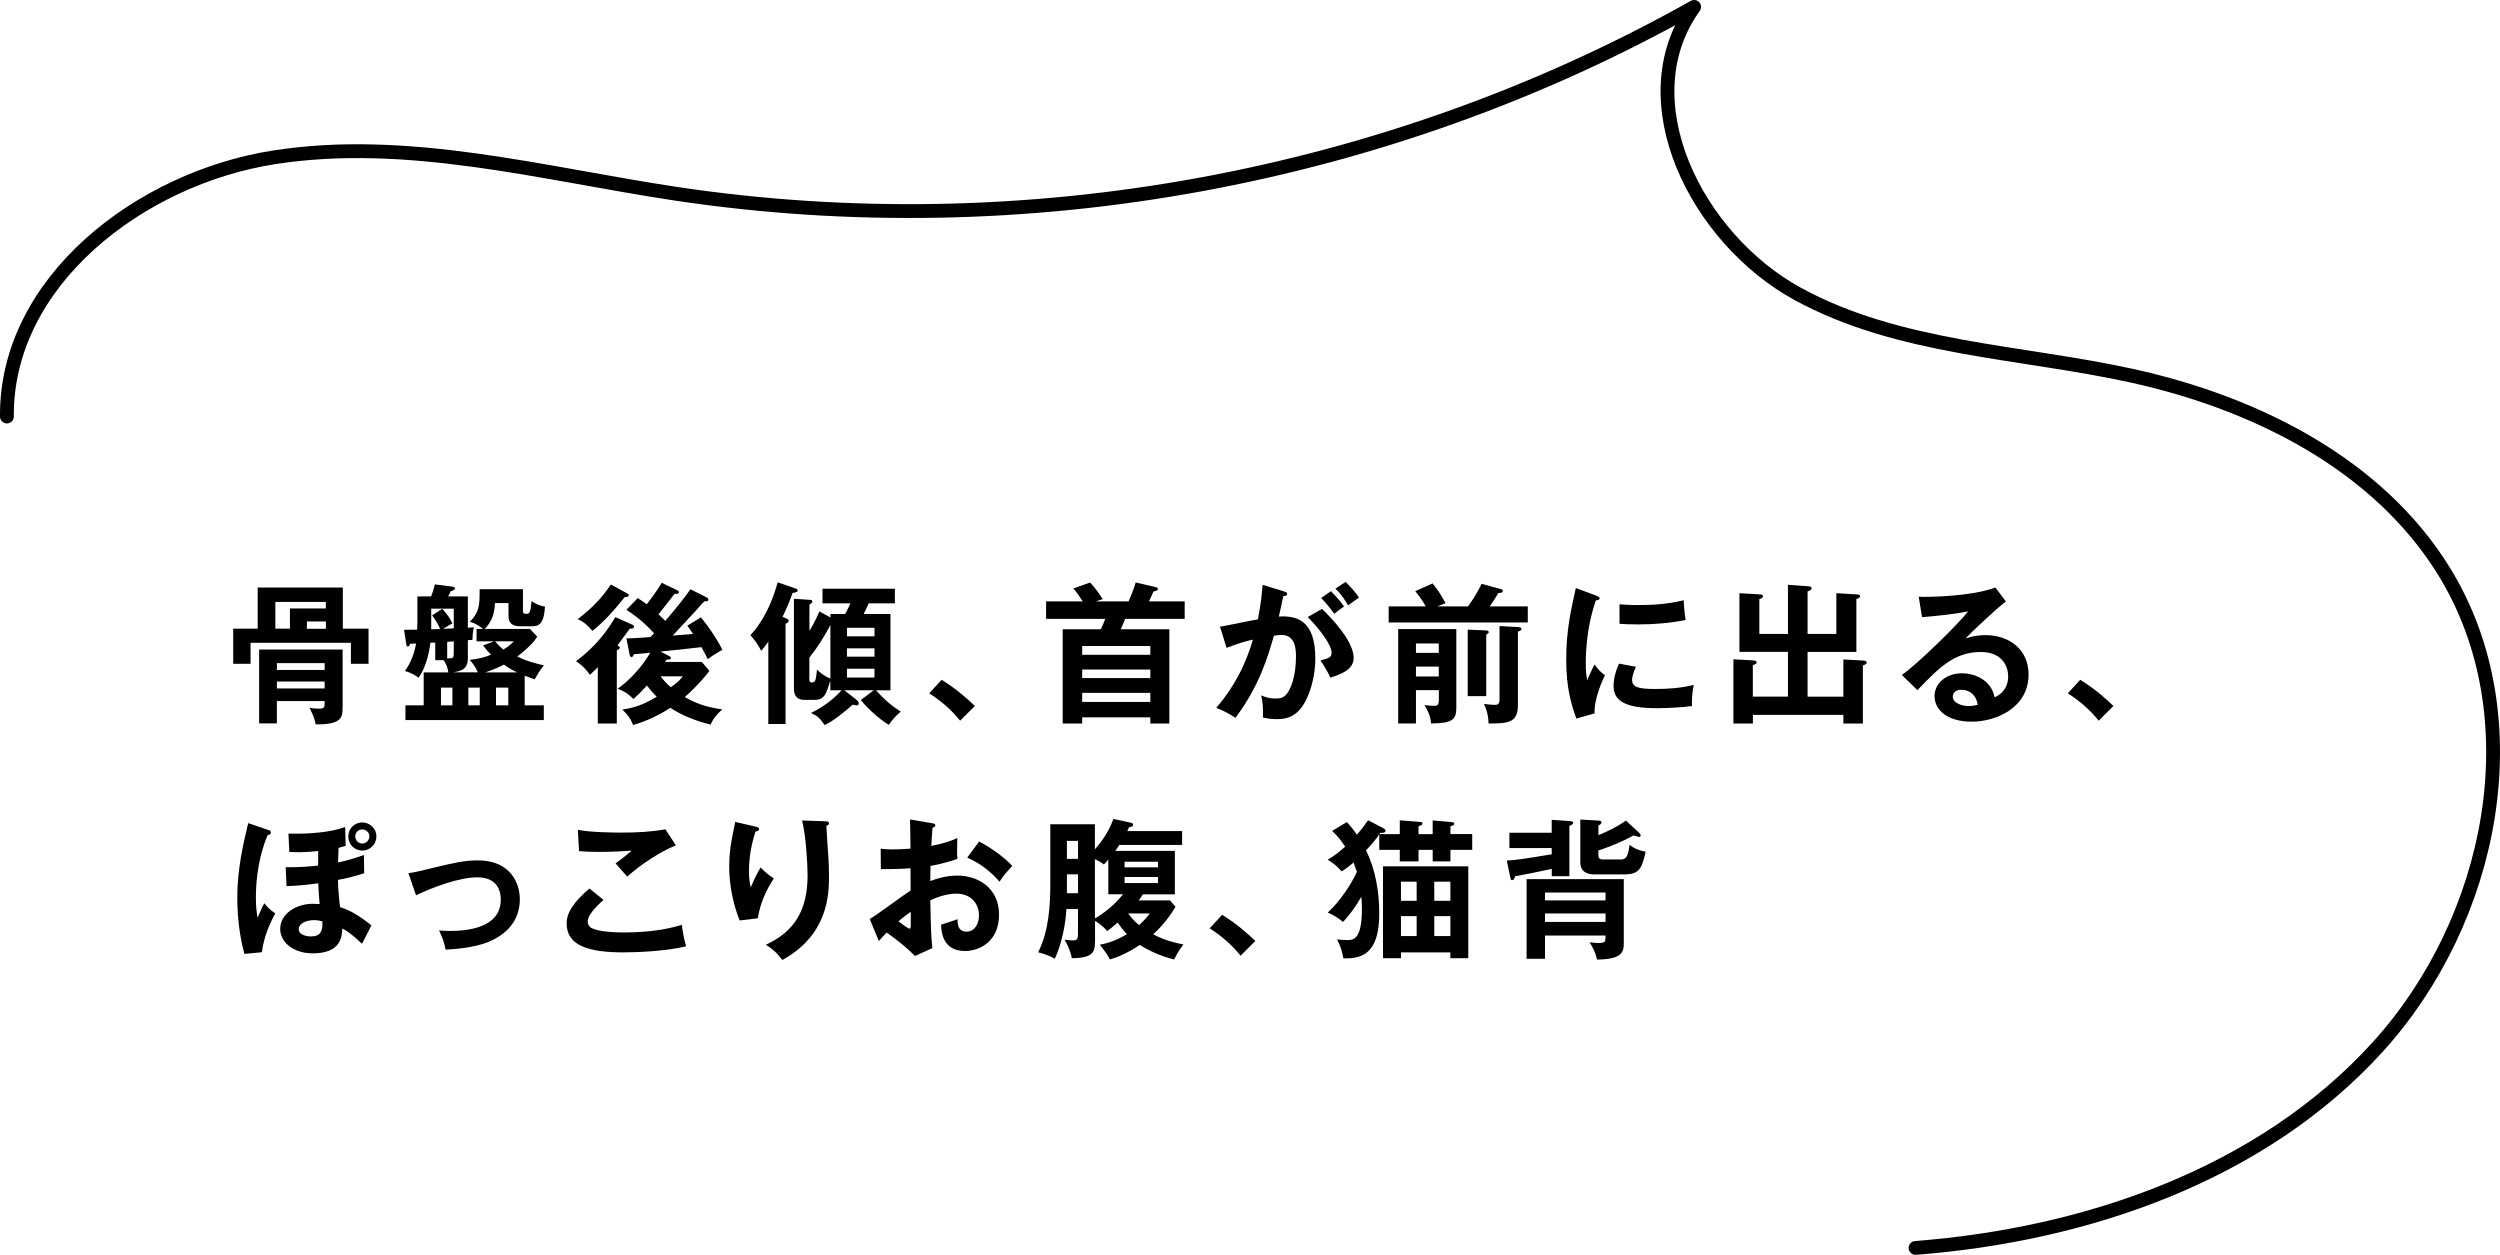
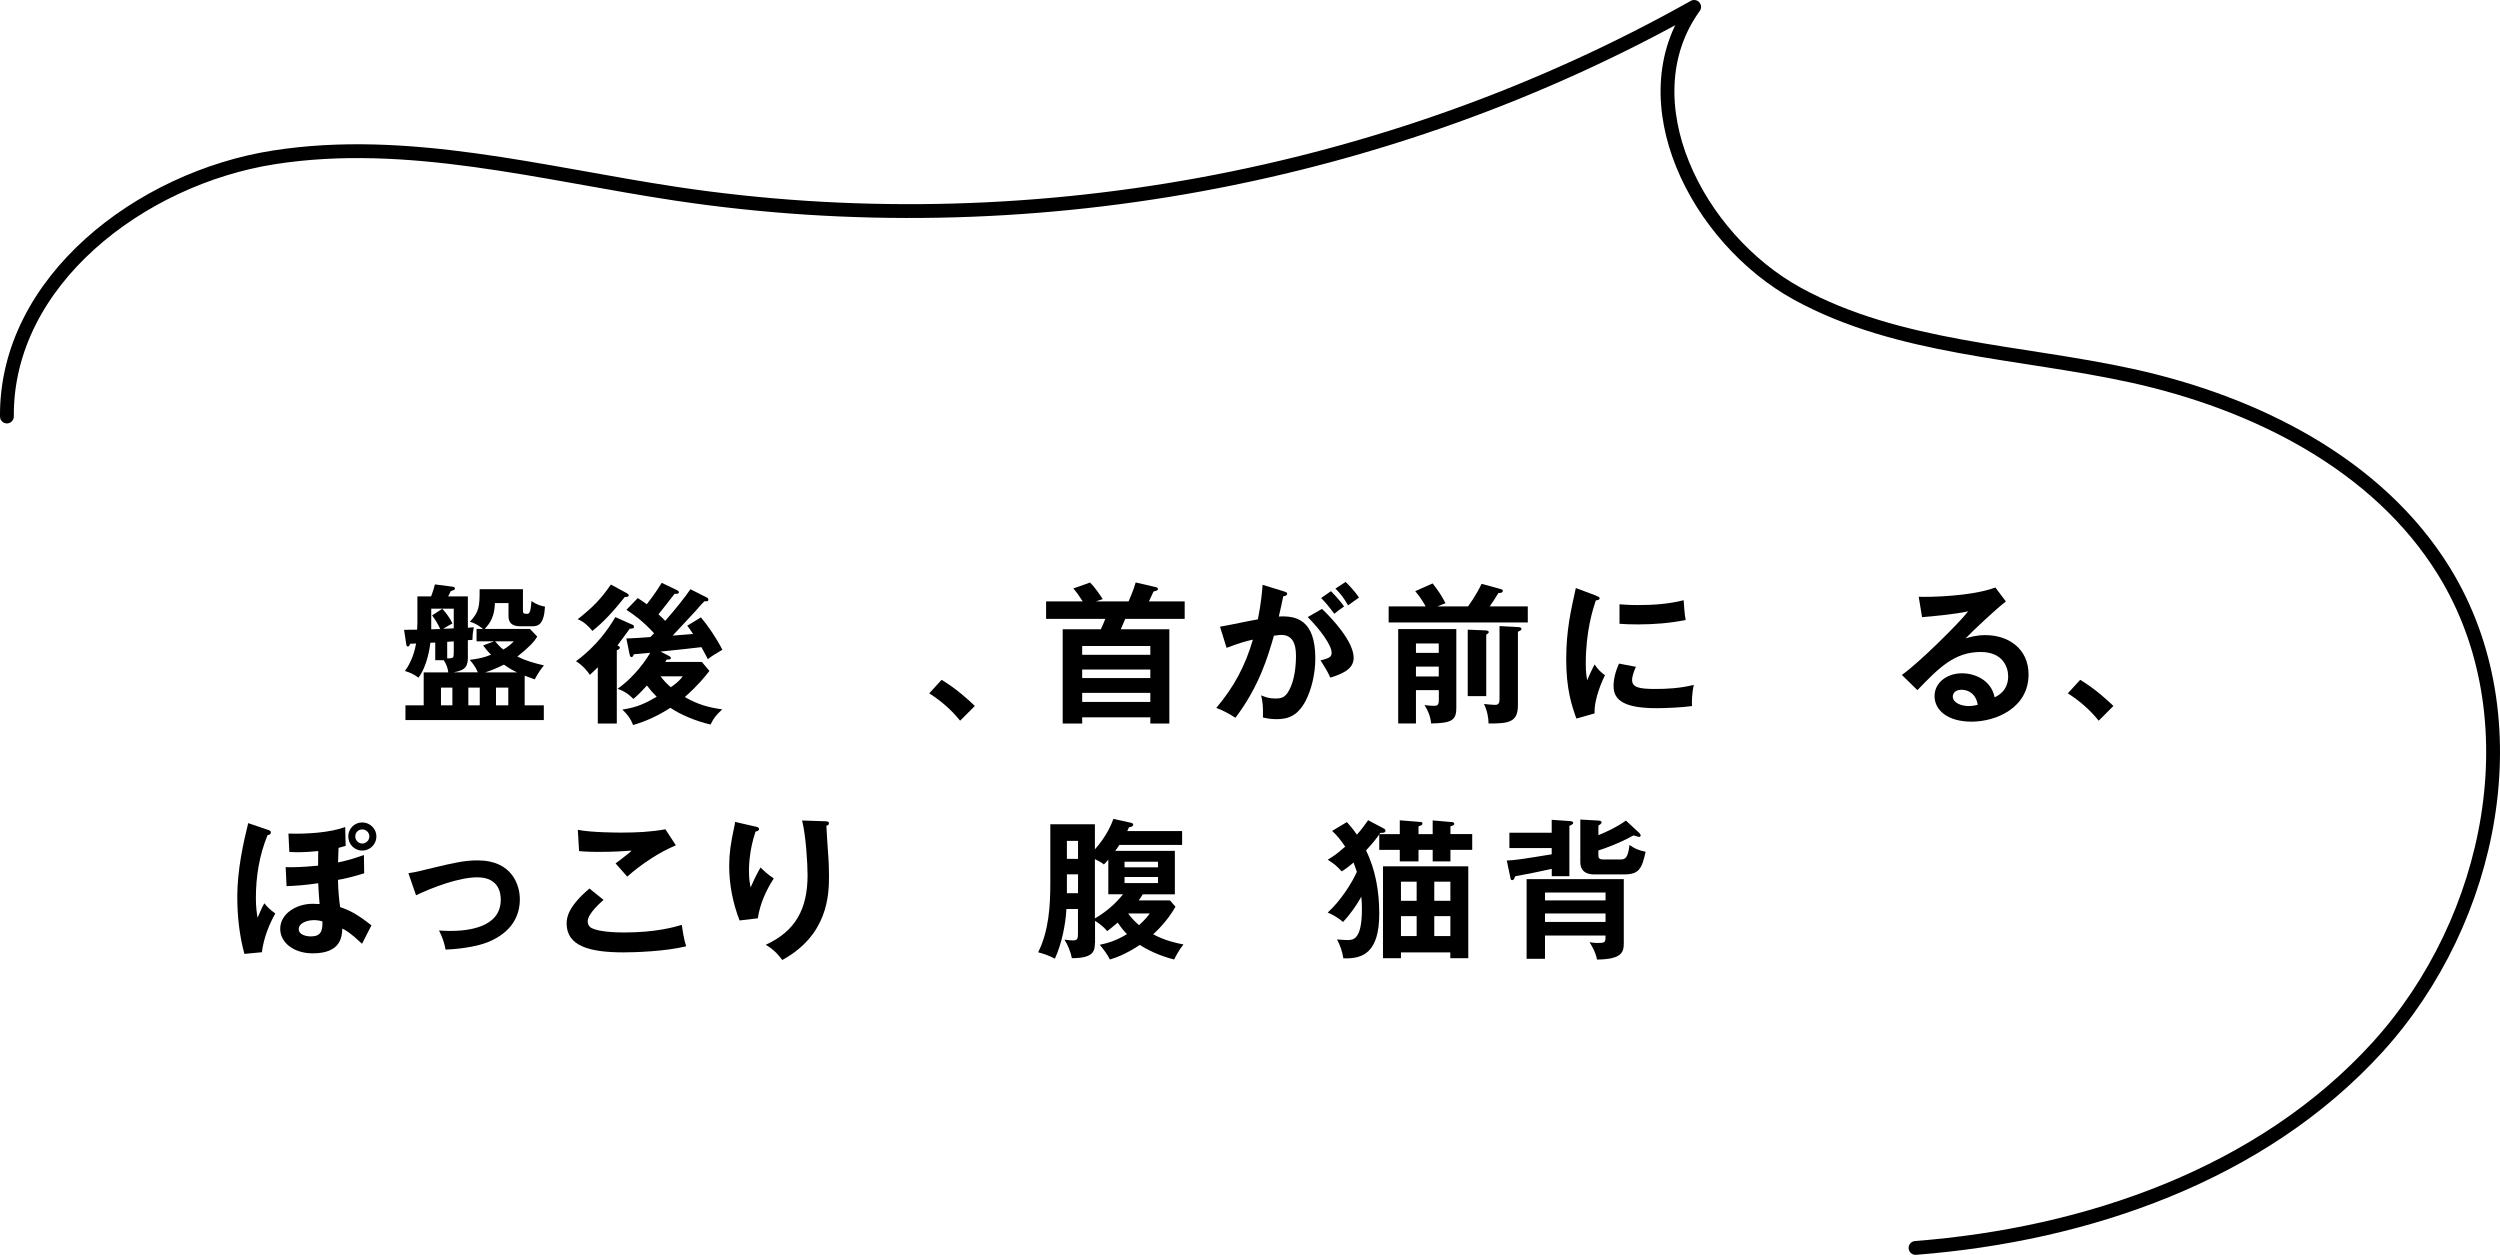
<svg xmlns="http://www.w3.org/2000/svg" id="_レイヤー_2" viewBox="0 0 361.7 181.55">
  <defs>
    <style>.cls-1{fill:none;stroke:#000;stroke-linecap:round;stroke-linejoin:round;stroke-width:2px;}</style>
  </defs>
  <g id="_レイヤー_1-2">
-     <path d="m37.28,85h12.32v5.96h3.72v5.08h-2.55v-3.04h-14.52v3.04h-2.51v-5.08h3.54v-5.96Zm12.28,17.34c0,1.36,0,2.51-3.89,2.46-.11-.59-.24-1.08-.88-2.4.29.07.75.13,1.21.13.97,0,.97-.09.97-1.1h-6.91v3.23h-2.57v-10.69h12.08v8.36Zm-2.42-14.3v-.95h-7.3v3.87h2.11v-2.93h5.19Zm-7.08,8.89h6.91v-.99h-6.91v.99Zm6.91,1.67h-6.91v1.01h6.91v-1.01Zm-2.57-8.69v1.06h2.75v-1.06h-2.75Z" />
    <path d="m67.7,94.92c0,1.39-.24,2.05-2.07,2.35h3.5c-.33-.81-.77-1.34-1.17-1.8,1.39-.18,2.13-.35,3.08-.75-.57-.57-.88-.99-1.14-1.34l1.58-.59h-2.53v-1.8h.92c-.11-.09-.92-.79-1.89-1.03,1.32-1.41,1.43-2.2,1.41-4.71h6.27v3.19c0,.31.22.37.48.37.42,0,.62,0,.75-1.85.68.46,1.19.66,1.96.81-.15,2.62-.99,2.84-1.87,2.84h-1.72c-1.19,0-1.69-.53-1.69-1.45v-1.91h-1.96c-.09,1.91-.59,2.77-1.47,3.74h6.53l1.06,1.12c-.48.77-1.14,1.5-2.88,2.88,1.25.62,2.33.92,3.85,1.28-.48.57-.75.97-1.34,2.02-.51-.18-.81-.29-1.45-.53v4.29h2.77v2.13h-20.02v-2.13h2.64v-4.77h3.56c-.09-.62-.22-1.08-.66-1.76h-1.23v-2.55l-.7.02c-.07.55-.4,3.26-1.72,5.06-.68-.51-1.23-.75-1.96-.97.33-.46,1.25-1.83,1.61-3.98-.2,0-.62.04-.86.04-.09.24-.15.4-.33.4-.15,0-.2-.15-.22-.24l-.33-2.18c.26,0,.42,0,1.89-.02,0-.18.04-.97.04-1.03v-3.78h1.98c.35-.92.44-1.32.55-1.74l2.55.33c.18.02.35.09.35.26s-.07.2-.62.4c-.11.31-.22.48-.37.75h2.86v4.53c.13-.02.73-.04.86-.07-.15.77-.18,1.1-.2,1.83-.2.02-.37.02-.66.04v2.31Zm-2.05-4v-2.86h-3.26v2.99l1.3-.04c-.35-.79-.64-1.23-1.17-1.98l1.47-.95c.26.29,1.01,1.1,1.47,2.13-.31.15-.51.24-1.34.77l1.52-.07Zm-1.85,11.13h1.65v-2.57h-1.65v2.57Zm1.85-9.26c-.13.02-.79.07-.95.07v2.4c.9-.02.95-.02.95-.88v-1.58Zm2.11,6.69v2.57h1.65v-2.57h-1.65Zm7.04-2.2c-.42-.2-.99-.48-1.89-1.12-1.3.66-2.31.99-2.71,1.12h4.6Zm-3.17-4.49c.4.44.7.81,1.19,1.19.86-.51,1.23-.9,1.52-1.19h-2.71Zm.13,6.69v2.57h1.78v-2.57h-1.78Z" />
    <path d="m91.49,90.37c.11.04.24.15.24.31,0,.24-.22.26-.62.29-.29.37-1.52,2.09-1.78,2.42.24.09.35.2.35.31,0,.2-.24.31-.44.37v10.61h-2.75v-8.14c-.64.62-.81.79-1.14,1.1-.24-.35-.92-1.3-2.02-1.98,2.9-2.11,4.67-4.62,5.7-6.38l2.46,1.1Zm-.81-4.55c.13.07.29.18.29.31,0,.26-.44.24-.57.24-1.67,2.09-3.08,3.63-4.69,4.91-.62-.75-1.25-1.34-2.13-1.69,2.22-1.74,3.43-3.01,4.8-5.02l2.31,1.25Zm1.58.7c.55.35.84.57,1.32.9.15-.2,1.23-1.56,2.16-3.1l2.24,1.08c.13.07.24.15.24.29,0,.2-.22.26-.62.22-.37.48-1.98,2.55-2.33,2.97.62.57.81.77.97.95,1.45-1.65,2.93-3.5,3.65-4.58l2.4,1.21c.11.04.2.18.2.33s-.15.2-.26.2h-.31c-.37.35-.46.46-1.34,1.47-.31.35-2.16,2.33-3.26,3.5.44-.04,2.79-.22,2.95-.24-.35-.57-.62-.9-.84-1.19l1.98-1.21c.99,1.17,2.29,3.06,3.1,4.69-1.3.77-1.45.86-2.11,1.36-.2-.42-.31-.64-.92-1.74-1.19.15-3.94.44-5.92.64l1.28.66c.13.07.22.15.22.29s-.18.2-.29.2h-.31c-.07.11-.15.26-.22.35h5.3l1.1,1.3c-.57.73-1.52,1.96-3.56,3.78,1.96,1.14,3.63,1.54,5.41,1.78-1.01.99-1.14,1.12-1.69,2.2-2.18-.51-4.33-1.43-5.81-2.42-1.76,1.12-3.43,1.91-5.39,2.49-.4-.99-.75-1.45-1.56-2.24,2.31-.33,3.59-1.06,4.97-1.85-.59-.59-.99-1.06-1.41-1.63-.62.68-1.25,1.34-1.96,1.94-.77-.75-1.23-1.08-2.29-1.47,1.65-1.12,3.54-3.17,4.73-5.21-.42.04-2.16.2-2.38.22-.07.22-.18.42-.33.42s-.24-.18-.29-.44l-.46-2.27c.66,0,2.68-.13,3.48-.2.07-.09.44-.46.53-.55-1.74-1.89-3.08-2.79-4-3.39l1.63-1.69Zm3.3,11.33c.46.59.86,1.03,1.5,1.58,1.06-.75,1.34-1.1,1.72-1.58h-3.21Z" />
-     <path d="m113.63,89.44c.42.15.48.2.48.35,0,.13-.04.2-.13.26-.11.09-.18.13-.33.22v14.48h-2.49v-11.93c-.44.66-.75,1.01-1.03,1.34-.51-.97-.77-1.34-1.56-2.27.79-.81,2.73-3.17,3.94-7.64l2.6.9c.15.04.29.13.29.24,0,.24-.07.26-.73.42-.68,1.83-.9,2.29-1.45,3.45l.42.15Zm6.51,9c-.57,1.87-.86,2.82-2.22,2.82h-1.58c-1.12,0-1.47-.75-1.47-1.52v-13.11l2.22.15c.26.02.44.02.44.24,0,.15-.07.22-.42.48v3.78c.81-1.32,1.28-2.44,1.43-2.82l1.61.88v-.51h2.13c.31-.53.62-1.25.75-1.54h-4.03v-2.11h10.47v2.11h-3.78c-.33.7-.51,1.08-.73,1.54h3.87v11.05h-2.09c1.28,1.41,2.25,2.24,3.59,3.08-.64.51-1.25,1.19-1.74,1.91-1.36-.81-3.06-2.35-4.05-3.59l1.87-1.41h-4.25l1.72,1.34c.15.13.37.33.37.55,0,.29-.24.29-.31.29-.18,0-.31-.02-.55-.11-1.63,1.39-2.49,2.13-4.07,2.97-.75-1.01-.9-1.25-1.98-1.76,2.07-1.01,3.43-2.2,4.42-3.28h-1.63v-1.45Zm0-8.01c-.88,1.67-1.85,3.23-3.04,4.71v3.23c0,.35.18.37.35.37.4,0,.51-.26.55-.46.11-.4.18-1.14.2-1.41.46.44,1.01.95,1.94,1.3v-7.75Zm2.4,1.63h3.98v-1.23h-3.98v1.23Zm3.98,1.74h-3.98v1.21h3.98v-1.21Zm0,2.95h-3.98v1.28h3.98v-1.28Z" />
    <path d="m136.24,98.36c2.29,1.39,4.03,3.04,4.8,3.78l-2.13,2.13c-1.3-1.61-2.73-2.84-4.47-3.96l1.8-1.96Z" />
    <path d="m163.28,87.02c.18-.42.75-1.72,1.03-2.75l2.93.68c.09.02.29.09.29.26,0,.2-.09.22-.64.37-.11.22-.55,1.23-.66,1.43h5.17v2.53h-8.6c-.29.68-.4.95-.64,1.5h7.02v13.64h-2.75v-.9h-9.86v.9h-2.82v-13.64h5.52c.31-.64.51-1.17.64-1.5h-8.56v-2.53h5.3c-.55-.84-.79-1.21-1.36-1.87l2.42-.86c.66.64,1.47,1.83,1.83,2.4-.37.11-.51.18-.97.33h4.71Zm-6.71,7.72h9.86v-1.28h-9.86v1.28Zm9.86,2.13h-9.86v1.23h9.86v-1.23Zm0,3.37h-9.86v1.32h9.86v-1.32Z" />
    <path d="m185.81,85.59c.24.07.42.13.42.31,0,.15-.11.33-.57.37-.2.95-.42,2.05-.64,2.93,2.53-.15,5.28.48,5.28,6.05,0,2.4-.62,4.6-1.36,6.07-1.12,2.16-2.46,2.73-4.22,2.73-.95,0-1.56-.15-2-.24.04-1.5-.02-2.24-.26-3.21.57.24,1.12.46,2,.46.95,0,1.61-.07,2.31-1.74s.73-3.83.73-4.29c0-.92,0-3.17-2.11-3.17-.26,0-.33.02-1.08.11-.86,2.99-2.11,7.31-5.57,11.88-.81-.55-1.94-1.14-2.77-1.43,2.57-3.04,4.18-6.05,5.3-9.88-1.06.24-1.69.4-3.81,1.19l-.95-3.06c.88-.13,4.69-.95,5.48-1.06.48-2.4.62-4.14.68-5l3.15.97Zm5.46,2.51c1.54,1.45,4.58,4.75,4.58,7.08,0,1.74-1.89,2.38-3.37,2.86-.37-.84-1.06-1.94-1.43-2.49,1.21-.33,1.61-.44,1.61-1.12,0-1.14-1.83-3.54-3.46-5.15l2.07-1.19Zm1.3-2.57c1.14,1.17,1.65,1.87,1.89,2.22-.64.42-.97.68-1.41,1.06-.79-1.08-1.32-1.69-1.91-2.29l1.43-.99Zm2.11-1.34c.29.29,1.21,1.17,1.94,2.27-.62.42-.73.51-1.58,1.12-.64-1.12-1.14-1.74-1.83-2.42l1.47-.97Z" />
    <path d="m212.39,87.73c.18-.22,1.25-1.72,1.96-3.26l2.84.77c.13.04.24.11.24.24,0,.35-.53.31-.64.31-.42.68-.81,1.32-1.25,1.94h5.5v2.33h-20.13v-2.33h5.35c-.13-.24-.64-1.19-1.5-2.2l2.51-1.12c.88,1.1,1.32,1.83,1.87,2.86l-1.17.46h4.42Zm-7.53,12.12v4.82h-2.57v-13.66h8.41v11.42c0,1.76-.66,2.2-3.65,2.24-.09-1.01-.4-1.76-.95-2.66.42.07,1.12.11,1.28.11.51,0,.79-.02.79-.86v-1.41h-3.3Zm3.3-5.39v-1.36h-3.3v1.36h3.3Zm0,3.41v-1.43h-3.3v1.43h3.3Zm6.87-6.65c.13,0,.37.07.37.24,0,.11-.22.26-.37.37v8.89h-2.68v-9.62l2.68.11Zm4.69-.48c.15,0,.4.04.4.26,0,.15-.04.18-.51.4v10.65c0,2.38-1.23,2.66-4.25,2.62,0-.81-.18-1.83-.66-2.82.33.04,1.19.13,1.52.13.35,0,.73,0,.73-.79v-10.61l2.77.15Z" />
    <path d="m230.92,86.19c.33.13.51.18.51.37,0,.22-.22.26-.55.31-.37,1.14-1.45,4.33-1.45,9.13,0,1.28.09,1.72.2,2.42.07-.18.73-1.67,1.08-2.29.4.62.86,1.12,1.5,1.56-.29.57-1.61,3.37-1.5,5.52l-2.64.75c-.7-1.94-1.47-4.33-1.47-8.54s.66-7.04,1.39-10.34l2.95,1.1Zm5.76,10.28c-.42.95-.55,1.56-.55,1.89,0,1.1,1.01,1.32,3.39,1.32,1.56,0,3.54-.09,5.54-.59-.31,1.39-.29,2.64-.26,3.06-1.34.2-3.72.31-5.1.31-4.4,0-6.25-.99-6.25-3.17,0-.46.04-1.65.79-3.28l2.44.46Zm-2.38-9.04c.62.04,1.39.11,2.62.11,2.05,0,4.36-.11,6.67-.7.13,2.02.22,2.46.29,2.86-2.27.46-4.6.64-6.91.64-1.21,0-2-.04-2.66-.09v-2.82Z" />
-     <path d="m266.7,100.78v-5.37l2.71.15c.33.02.66.04.66.31,0,.24-.33.33-.55.4v8.41h-2.82v-1.25h-13.09v1.25h-2.82v-9.29l2.77.15c.22.02.59.04.59.29,0,.22-.26.31-.55.4v4.55h5.08v-6.47h-7.02v-8.49l2.99.18c.11,0,.42.02.42.29,0,.2-.26.31-.53.37v5.06h4.14v-7.11l2.77.2c.31.02.66.04.66.31,0,.22-.31.35-.59.44v6.16h4.16v-5.9l2.99.18c.13,0,.44.02.44.26s-.31.33-.53.4v7.66h-7.06v6.47h5.17Z" />
    <path d="m290.21,87.02c-1.34,1.01-5,4.44-5.83,5.35.57-.18,1.5-.48,2.88-.48,3.26,0,6.23,1.91,6.23,5.7,0,4.8-4.67,6.82-8.25,6.82-3.39,0-5.35-1.61-5.35-3.7,0-1.89,1.72-3.3,4-3.3,1.67,0,4.18.88,4.69,3.48,1.96-.9,1.96-2.62,1.96-3.06,0-1.28-.75-3.5-3.96-3.5-3.85,0-6.07,2.31-9.17,5.52l-2.25-2.2c2.35-1.63,8.34-7.55,9.59-9.2-1.91.42-5.26.73-6.67.84l-.48-2.95c1.65.07,7.72-.07,11.09-1.34l1.52,2.02Zm-6.47,12.78c-.81,0-1.21.48-1.21.99,0,.88,1.21,1.36,2.29,1.36.57,0,1.06-.11,1.32-.18-.2-1.36-1.12-2.18-2.4-2.18Z" />
    <path d="m300.97,98.36c2.29,1.39,4.03,3.04,4.8,3.78l-2.13,2.13c-1.3-1.61-2.73-2.84-4.47-3.96l1.8-1.96Z" />
    <path d="m38.82,120.08c.15.04.37.13.37.35,0,.33-.33.37-.48.4-1.19,2.88-1.69,5.98-1.69,9.11,0,1.3.13,2.13.24,2.84.62-1.41.68-1.58.99-2.09.4.51.84.95,1.58,1.47-.79,1.39-1.69,3.48-1.94,5.61l-2.53.24c-.73-2.68-1.03-5.48-1.03-8.29,0-3.87.88-7.79,1.58-10.63l2.9.99Zm13.86,6.27c-1.76.55-2.86.79-3.78.95.02,1.06.04,1.3.11,2.16.04.51.15,1.54.2,1.78,1.5.51,2.51,1.06,4.53,2.64-.29.55-1.19,2.33-1.36,2.66-1.76-1.65-2.38-1.96-2.86-2.2-.04,1.17-.18,3.59-4.27,3.59-2.82,0-4.71-1.61-4.71-3.54,0-2.2,2.33-3.63,4.71-3.63.29,0,.66.02.99.04-.09-.92-.15-2-.2-3.01-2.16.31-3.46.37-4.58.42l-.13-2.75c1.12.02,2.27.02,4.69-.22l.02-2.11c-2.11.22-3.26.18-4.18.13l-.13-2.66c2.75.09,6.09-.15,8.21-.95l.07,2.73c-.48.13-.68.2-1.03.29-.04,1.14-.07,1.69-.07,2.11,1.61-.33,2.86-.77,3.74-1.08l.04,2.66Zm-7.33,6.78c-.75,0-2.13.33-2.13,1.32,0,.75,1.01,1.03,1.74,1.03,1.45,0,1.72-.75,1.69-2.16-.2-.07-.59-.2-1.3-.2Zm9.11-12.12c0,1.12-.9,2.05-2.05,2.05s-2.02-.92-2.02-2.05.9-2.02,2.02-2.02,2.05.92,2.05,2.02Zm-3.06,0c0,.55.44,1.03,1.01,1.03s1.03-.48,1.03-1.03-.46-1.01-1.03-1.01-1.01.44-1.01,1.01Z" />
    <path d="m59.1,126.33c1.06-.15,1.34-.24,3.83-.84,2.6-.62,4.25-1.01,6.16-1.01,5.08,0,6.12,3.67,6.12,5.63,0,2.27-1.06,4.73-4.58,6.18-1.89.79-4.93,1.06-6.16,1.1-.22-1.12-.46-1.76-.95-2.77.4.02.86.07,1.54.07,2.38,0,7.39-.37,7.39-4.53,0-.81-.18-3.23-3.41-3.23-2.62,0-6.45,1.45-8.85,2.6l-1.1-3.19Z" />
    <path d="m87.32,130.2c-.33.29-2.29,1.98-2.29,3.08,0,.64.4.9.55.99,1.08.55,3.43.64,4.69.64,4.62,0,7.24-.77,8.38-1.1.09.7.26,1.94.62,3.1-3.01.75-7.53.88-9.04.88-4.95,0-8.25-.92-8.25-4.18,0-.99.33-2.53,3.3-5.06l2.05,1.65Zm10.47-7.9c-2.27.92-5.04,2.73-7.04,4.53-.26-.31-1.45-1.65-1.69-1.91.18-.11,1.87-1.41,2.33-1.85-1.17.09-2.79.18-4.75.18-1.63,0-2.31-.07-2.86-.11l-.18-3.08c1.98.4,5.83.4,6.27.4,2.16,0,4.29-.09,6.4-.48l1.52,2.33Z" />
    <path d="m109.23,119.57c.35.09.59.13.59.37,0,.26-.29.33-.51.37-.95,2.82-.95,5.21-.95,5.7,0,1.19.13,1.78.24,2.38.42-.97.81-1.8,1.43-2.88.73.7,1.06,1.01,1.92,1.58-1.14,1.76-2,3.7-2.31,5.77l-2.64.31c-.97-2.51-1.5-5.17-1.5-7.88,0-1.83.22-3.26.7-5.52.11-.48.13-.59.15-.86l2.86.66Zm10.17-.75c.33.02.53.04.53.31,0,.24-.22.29-.37.33.02.73.24,3.89.29,4.55.04.62.09,1.61.09,2.71,0,2.77-.15,8.54-6.75,12.17-.9-1.17-1.52-1.67-2.4-2.2,4.27-1.96,6.05-5.13,6.05-10.08,0-1.67-.24-5.72-.79-7.9l3.37.11Z" />
-     <path d="m134.86,119.11c.29.04.46.07.46.31,0,.22-.24.29-.4.33-.13,1.52-.15,2.2-.18,2.64,2.13-.44,2.95-.77,3.76-1.14-.04,2.16-.04,2.4.02,3.01-1.85.66-3.48.95-3.89,1.01,0,.35-.02,1.87-.04,2.2,1.94-.75,3.39-.79,3.94-.79,2.99,0,6.01,1.8,6.01,5.65s-2.75,5.26-4.95,5.26c-3.32,0-3.41-3.01-3.43-3.81.42-.13,1.85-.59,2.38-.79,0,.59-.02,1.8,1.32,1.8,1.1,0,1.78-1.06,1.78-2.35,0-1.65-1.12-3.15-3.28-3.15-1.67,0-3.28.75-3.76.97.09,4.58.11,5.08.29,6.91l-2.51,1.14c-1.43-1.43-2.51-2.24-4.09-3.39-.46.46-.7.73-1.14,1.23l-1.32-3.19c1.01-.55,5.02-3.59,5.92-4.11-.02-1.08-.02-2.16-.02-3.23-1.39.11-3.1.13-4.29.13l-.02-2.97c.46.07.81.11,1.69.11.97,0,2.29-.09,2.62-.11,0-1.01-.04-3.12-.07-4.22l3.21.55Zm-4.88,14.19c.2.15,1.39,1.06,1.61,1.06.15,0,.18-.26.18-.48v-1.96c-.64.44-1.14.81-1.78,1.39Zm11.68-11.55c1.61.84,3.63,2.24,4.8,3.54-.88.92-1.21,1.32-1.85,2.27-1.14-1.32-2.71-2.64-4.67-3.48l1.72-2.33Z" />
    <path d="m158.41,136.43c0,1.23-.26,2.2-3.34,2.2-.15-.9-.62-2-1.06-2.68.66.09,1.08.11,1.25.11.66,0,.7-.31.7-1.03v-3.52h-1.67c-.13,2.35-.7,5.08-1.67,7.19-.84-.46-1.85-.79-2.42-.92,1.56-3.12,1.76-6.78,1.76-9.97v-8.56h6.45v3.63c.57-.66,1.87-2.16,2.68-4.4l2.51.55c.15.04.35.09.35.29,0,.24-.26.31-.62.37-.07.2-.15.4-.24.55h7.94v2h-9.09c-.2.33-.35.55-.59.86h8.63v6.29h-4.64c-.31.51-.44.68-.59.88h4.53l.79.92c-1.25,2.18-2.86,3.65-3.23,3.98,1.69.92,3.37,1.28,4.38,1.47-.68.84-1.19,1.87-1.34,2.18-2.18-.53-4.09-1.52-4.97-2.11-2.09,1.39-3.54,1.87-4.33,2.11-.44-.84-.75-1.25-1.47-2.13,1.08-.22,2.31-.55,3.94-1.54-.62-.66-.81-.9-1.34-1.67-1.1.92-1.21,1.01-1.52,1.23-.73-.88-1.67-1.43-1.76-1.47v3.19Zm-2.44-12.17v-2.6h-1.61v2.6h1.61Zm0,4.97v-2.73h-1.61v2.73h1.61Zm4.38-4.86c-.26.33-.4.46-.64.7-.24-.2-.48-.37-1.3-.77v8.58c1.98-1.14,3.34-2.57,4.07-3.5h-2.13v-5.02Zm2.35,1.12h4.84v-.81h-4.84v.81Zm4.84,1.39h-4.84v.88h4.84v-.88Zm-4.31,5.28c.22.31.66.92,1.56,1.69.88-.77,1.36-1.41,1.56-1.69h-3.12Z" />
-     <path d="m176.82,132.36c2.29,1.39,4.03,3.04,4.8,3.78l-2.13,2.13c-1.3-1.61-2.73-2.84-4.47-3.96l1.8-1.96Z" />
    <path d="m194.86,118.93c.48.55.92,1.03,1.45,1.83.66-.73,1.14-1.39,1.63-2.09l2.33,1.23c.09.04.18.18.18.29,0,.33-.4.31-.75.31-.07.09-.09.11-.13.18h2.95v-2l2.97.24c.18.02.31.04.31.22,0,.22-.15.26-.57.42v1.12h2.05v-1.98l2.79.24c.13.02.33.04.33.24s-.15.24-.55.37v1.12h3.15v2.29h-3.15v1.67h-2.57v-1.67h-2.05v1.67h-2.71v-1.67h-2.97v-2.24c-.26.37-.77,1.1-1.91,2.31,1.36,2.79,1.91,5.92,1.91,9.15,0,5.63-2.35,6.58-5.19,6.47-.2-1.14-.44-1.78-.92-2.73.37.02,1.01.09,1.47.09.84,0,2.13,0,2.13-4.47,0-.59-.02-1.23-.09-1.8-.62,1.08-1.32,2.22-2.64,3.65-.57-.51-1.47-1.06-2.22-1.36,1.87-1.69,3.54-4.33,4.22-5.9-.04-.09-.31-.88-.48-1.34-.9.77-1.28,1.01-1.72,1.28-.73-.79-1.06-1.08-2.02-1.69.66-.4,1.25-.75,2.53-1.89-.68-.99-1.1-1.54-1.89-2.27l2.13-1.28Zm7.83,18.86v.84h-2.6v-13.29h12.34v13.29h-2.6v-.84h-7.15Zm2.27-7.46v-2.77h-2.27v2.77h2.27Zm0,5.1v-2.88h-2.27v2.88h2.27Zm4.88-5.1v-2.77h-2.33v2.77h2.33Zm-2.33,2.22v2.88h2.33v-2.88h-2.33Z" />
    <path d="m217.99,124.5c1.06-.02,2.49-.24,6.51-.9v-.9h-6.12v-2.22h6.12v-1.87l2.6.18c.22.02.51.04.51.26,0,.18-.18.26-.55.44v7.28h-2.55v-1.06c-2.46.55-3.87.81-5.28,1.06-.2.46-.24.57-.46.57-.18,0-.22-.18-.24-.33l-.53-2.51Zm5.54,10.85v3.37h-2.66v-11.53h14.06v9.2c0,1.32-.18,2.4-3.87,2.44-.22-1.14-.84-2.11-1.08-2.51.33.04.7.11,1.17.11,1.14,0,1.14-.13,1.14-1.08h-8.76Zm8.76-5.08v-1.14h-8.76v1.14h8.76Zm0,3.12v-1.23h-8.76v1.23h8.76Zm4.88-12.87c.09.09.2.22.2.35,0,.09-.09.22-.2.22-.07,0-.33-.09-.84-.22-2.33,1.28-4.36,1.94-5.08,2.18v.44c0,.59,0,.86.75.86h2.46c.73,0,1.08-.29,1.3-2.11.62.46,1.19.77,2.33.99-.55,2.49-.97,3.28-3.12,3.28h-4.2c-.55,0-2.13,0-2.13-1.8v-6.14l2.64.15c.26.02.44.09.44.24,0,.2-.2.33-.46.48v1.39c1.25-.51,2.66-1.17,3.98-2.11l1.94,1.8Z" />
    <path class="cls-1" d="m1,60.26c-.16-19.56,19.28-34.46,38.61-37.49s38.83,2.35,58.17,5.26c50.29,7.56,103-2.11,147.33-27.03-9.75,13.51.36,33.53,14.98,41.52,14.61,7.99,32.03,8.27,48.3,11.83,17.85,3.91,35.63,12.76,45.22,28.32,13.04,21.18,7.09,50.47-9.65,68.86-16.75,18.39-42.02,27.1-66.82,29.02" />
  </g>
</svg>